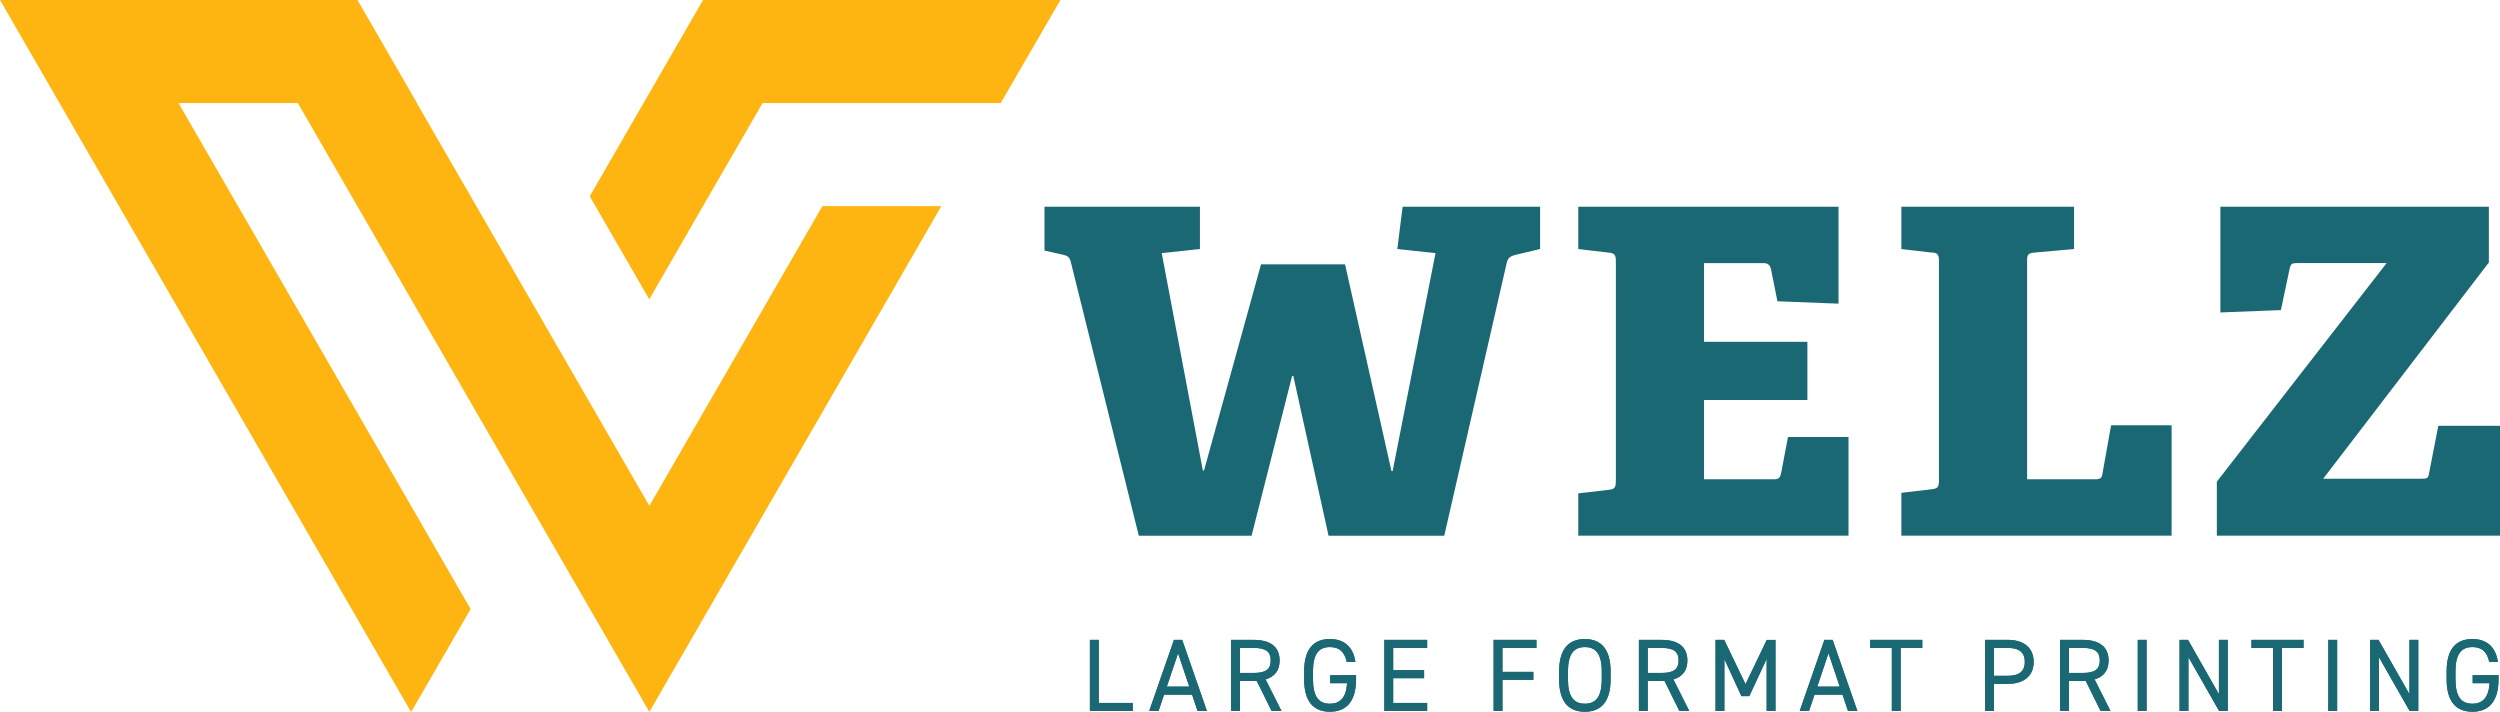
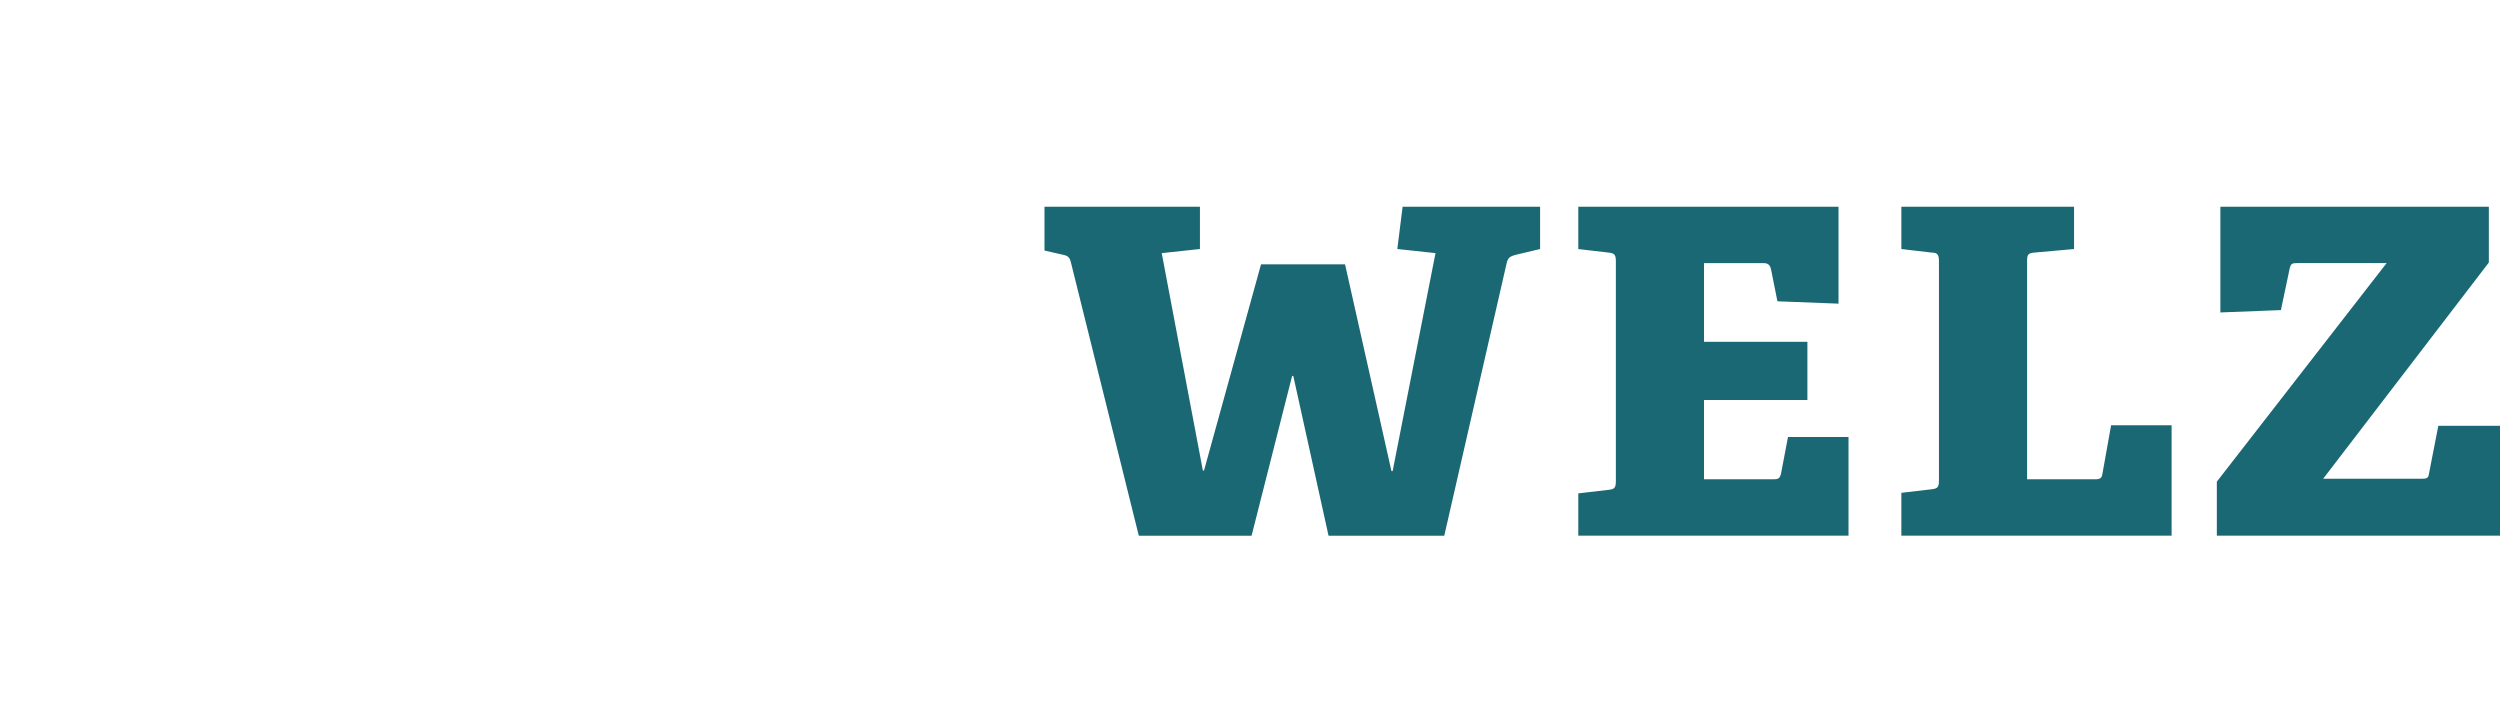
<svg xmlns="http://www.w3.org/2000/svg" version="1.1" id="Ebene_1" x="0px" y="0px" width="200px" height="56.939px" viewBox="-222.5 441.853 200 56.939" enable-background="new -222.5 441.853 200 56.939" xml:space="preserve">
  <g>
    <path fill="#1B6875" d="M-101.268,462.245l1.976-0.471v-3.383h-10.999l-0.423,3.383l3.055,0.328l-3.43,17.438h-0.094l-3.713-16.542   h-6.721l-4.561,16.495h-0.093l-3.29-17.389l3.057-0.33v-3.383h-12.437v3.505l1.531,0.349c0.423,0.094,0.517,0.281,0.61,0.706   l5.404,21.758h9.023l3.243-12.784h0.093l2.82,12.784h9.258l4.982-21.761C-101.877,462.526-101.783,462.386-101.268,462.245    M-96.238,484.709h21.619v-7.896h-4.842l-0.564,2.963c-0.094,0.326-0.186,0.42-0.609,0.42h-5.546v-6.344h8.272v-4.654h-8.272   v-6.297h4.746c0.376,0,0.519,0.141,0.612,0.472l0.516,2.584l4.888,0.188v-7.753h-20.819v3.385l2.396,0.281   c0.517,0.045,0.61,0.188,0.61,0.703v17.578c0,0.519-0.094,0.659-0.61,0.703l-2.396,0.281V484.709L-96.238,484.709z    M-70.391,484.709h21.62v-8.836h-4.841l-0.706,3.948c-0.047,0.281-0.188,0.375-0.565,0.375h-5.45v-17.436   c0-0.516,0.048-0.658,0.61-0.703l3.148-0.281v-3.383h-13.817v3.383l2.397,0.281c0.518,0,0.61,0.188,0.61,0.703v17.531   c0,0.516-0.093,0.656-0.61,0.706l-2.397,0.281L-70.391,484.709L-70.391,484.709z M-28.75,480.151h-7.896l13.254-17.297v-4.463   H-44.87v8.458l4.842-0.188l0.705-3.339c0.092-0.375,0.186-0.422,0.609-0.422h7.144l-13.583,17.484v4.323H-22.5v-8.789h-4.935   l-0.752,3.854C-28.231,480.103-28.372,480.151-28.75,480.151" />
  </g>
-   <path fill="#FFB511" d="M-189.157,450.095h0.015l-4.759-8.242H-222.5l32.874,56.938l0.047-0.029l4.728-8.185l-23.371-40.481h9.548  l28.115,48.695l0.01-0.031l0.004,0.031l23.352-40.448h-9.517l-13.841,23.977L-189.157,450.095z M-137.663,441.853h-28.593  l-4.758,8.242h0.001l-4.306,7.461l4.759,8.242l9.063-15.701h19.054L-137.663,441.853z" />
  <g>
-     <path fill="#1B6875" d="M-24.687,495.868v0.643h1.351c-0.073,1.178-0.578,1.639-1.375,1.639c-0.872,0-1.352-0.545-1.352-1.953   v-0.625c0-1.409,0.477-1.953,1.352-1.953c0.724,0,1.169,0.346,1.352,1.192h0.691c-0.181-1.25-0.94-1.836-2.043-1.836   c-1.261,0-2.06,0.758-2.06,2.594v0.625c0,1.839,0.799,2.597,2.06,2.597s2.093-0.758,2.093-2.597v-0.328L-24.687,495.868   L-24.687,495.868z M-29.745,493.042v4.344l-2.473-4.344h-0.676v5.686h0.709v-4.303l2.455,4.303h0.693v-5.686H-29.745z    M-35.528,493.042h-0.71v5.686h0.71V493.042z M-42.384,493.042v0.644h1.73v5.042h0.708v-5.042h1.731v-0.644H-42.384z    M-44.987,493.042v4.344l-2.471-4.344h-0.677v5.686h0.708v-4.303l2.455,4.303h0.693v-5.686H-44.987z M-50.771,493.042h-0.708v5.686   h0.708V493.042z M-56.981,495.686v-2h1.104c0.963,0,1.359,0.297,1.359,1.005c0,0.701-0.396,0.998-1.359,0.998h-1.104V495.686z    M-53.662,498.728l-1.27-2.521c0.724-0.216,1.119-0.719,1.119-1.516c0-1.104-0.756-1.648-2.067-1.648h-1.813v5.686h0.708v-2.398   h1.344l1.187,2.398H-53.662L-53.662,498.728z M-62.979,495.917v-2.231h1.104c0.964,0,1.359,0.411,1.359,1.12   c0,0.7-0.395,1.111-1.359,1.111H-62.979z M-61.875,496.561c1.318,0,2.068-0.659,2.068-1.755c0-1.104-0.758-1.764-2.068-1.764   h-1.813v5.686h0.709v-2.167H-61.875L-61.875,496.561z M-72.884,493.042v0.644h1.73v5.042h0.708v-5.042h1.729v-0.644H-72.884z    M-76.22,494.112l0.899,2.67h-1.797L-76.22,494.112z M-77.777,498.728l0.438-1.303h2.241l0.437,1.303h0.751l-1.979-5.686h-0.658   l-1.977,5.686H-77.777z M-84.564,493.042h-0.693v5.686h0.709v-4.144l1.36,2.958h0.634l1.386-2.981v4.169h0.708v-5.685h-0.7   l-1.698,3.542L-84.564,493.042z M-90.678,495.686v-2h1.104c0.964,0,1.361,0.297,1.361,1.005c0,0.701-0.397,0.998-1.361,0.998   h-1.104V495.686z M-87.359,498.728l-1.268-2.521c0.725-0.216,1.119-0.719,1.119-1.516c0-1.104-0.758-1.648-2.067-1.648h-1.813   v5.686h0.708v-2.398h1.343l1.187,2.398H-87.359L-87.359,498.728z M-97.063,495.571c0-1.409,0.478-1.951,1.351-1.951   s1.352,0.542,1.352,1.951v0.627c0,1.409-0.477,1.951-1.352,1.951c-0.873,0-1.351-0.545-1.351-1.951V495.571z M-93.653,496.198   v-0.627c0-1.836-0.8-2.594-2.06-2.594c-1.261,0-2.058,0.758-2.058,2.594v0.627c0,1.836,0.797,2.594,2.058,2.594   C-94.453,498.792-93.653,498.034-93.653,496.198 M-103.011,493.042v5.686h0.707v-2.487h2.473V495.6h-2.473v-1.914h2.719v-0.641   h-3.426V493.042z M-111.753,493.042v5.686h3.427v-0.641h-2.719v-1.977h2.473v-0.644h-2.473v-1.778h2.719v-0.644h-3.427V493.042z    M-116.087,495.868v0.643h1.352c-0.072,1.178-0.575,1.639-1.376,1.639c-0.871,0-1.351-0.545-1.351-1.953v-0.625   c0-1.409,0.479-1.953,1.351-1.953c0.726,0,1.169,0.346,1.353,1.192h0.691c-0.181-1.25-0.938-1.836-2.043-1.836   c-1.26,0-2.059,0.758-2.059,2.594v0.625c0,1.839,0.799,2.597,2.059,2.597c1.261,0,2.094-0.758,2.094-2.597v-0.328L-116.087,495.868   L-116.087,495.868z M-123.305,495.686v-2h1.104c0.964,0,1.358,0.297,1.358,1.005c0,0.701-0.395,0.998-1.358,0.998h-1.104V495.686z    M-119.982,498.728l-1.271-2.521c0.727-0.216,1.122-0.719,1.122-1.516c0-1.104-0.758-1.648-2.068-1.648h-1.812v5.686h0.707v-2.398   h1.345l1.187,2.398H-119.982L-119.982,498.728z M-128.255,494.112l0.896,2.67h-1.795L-128.255,494.112z M-129.813,498.728   l0.438-1.303h2.241l0.436,1.303h0.751l-1.978-5.686h-0.658l-1.978,5.686H-129.813z M-134.599,493.042h-0.709v5.686h3.428v-0.641   h-2.719V493.042L-134.599,493.042z" />
-     <path fill="#1B6875" d="M-24.687,495.868v0.643h1.351c-0.073,1.178-0.578,1.639-1.375,1.639c-0.872,0-1.352-0.545-1.352-1.953   v-0.625c0-1.409,0.477-1.953,1.352-1.953c0.724,0,1.169,0.346,1.352,1.192h0.691c-0.181-1.25-0.94-1.836-2.043-1.836   c-1.261,0-2.06,0.758-2.06,2.594v0.625c0,1.839,0.799,2.597,2.06,2.597s2.093-0.758,2.093-2.597v-0.328L-24.687,495.868   L-24.687,495.868z M-29.745,493.042v4.344l-2.473-4.344h-0.676v5.686h0.709v-4.303l2.455,4.303h0.693v-5.686H-29.745z    M-35.528,493.042h-0.71v5.686h0.71V493.042z M-42.384,493.042v0.644h1.73v5.042h0.708v-5.042h1.731v-0.644H-42.384z    M-44.987,493.042v4.344l-2.471-4.344h-0.677v5.686h0.708v-4.303l2.455,4.303h0.693v-5.686H-44.987z M-50.771,493.042h-0.708v5.686   h0.708V493.042z M-56.981,495.686v-2h1.104c0.963,0,1.359,0.297,1.359,1.005c0,0.701-0.396,0.998-1.359,0.998h-1.104V495.686z    M-53.662,498.728l-1.27-2.521c0.724-0.216,1.119-0.719,1.119-1.516c0-1.104-0.756-1.648-2.067-1.648h-1.813v5.686h0.708v-2.398   h1.344l1.187,2.398H-53.662L-53.662,498.728z M-62.979,495.917v-2.231h1.104c0.964,0,1.359,0.411,1.359,1.12   c0,0.7-0.395,1.111-1.359,1.111H-62.979z M-61.875,496.561c1.318,0,2.068-0.659,2.068-1.755c0-1.104-0.758-1.764-2.068-1.764   h-1.813v5.686h0.709v-2.167H-61.875L-61.875,496.561z M-72.884,493.042v0.644h1.73v5.042h0.708v-5.042h1.729v-0.644H-72.884z    M-76.22,494.112l0.899,2.67h-1.797L-76.22,494.112z M-77.777,498.728l0.438-1.303h2.241l0.437,1.303h0.751l-1.979-5.686h-0.658   l-1.977,5.686H-77.777z M-84.564,493.042h-0.693v5.686h0.709v-4.144l1.36,2.958h0.634l1.386-2.981v4.169h0.708v-5.685h-0.7   l-1.698,3.542L-84.564,493.042z M-90.678,495.686v-2h1.104c0.964,0,1.361,0.297,1.361,1.005c0,0.701-0.397,0.998-1.361,0.998   h-1.104V495.686z M-87.359,498.728l-1.268-2.521c0.725-0.216,1.119-0.719,1.119-1.516c0-1.104-0.758-1.648-2.067-1.648h-1.813   v5.686h0.708v-2.398h1.343l1.187,2.398H-87.359L-87.359,498.728z M-97.063,495.571c0-1.409,0.478-1.951,1.351-1.951   s1.352,0.542,1.352,1.951v0.627c0,1.409-0.477,1.951-1.352,1.951c-0.873,0-1.351-0.545-1.351-1.951V495.571z M-93.653,496.198   v-0.627c0-1.836-0.8-2.594-2.06-2.594c-1.261,0-2.058,0.758-2.058,2.594v0.627c0,1.836,0.797,2.594,2.058,2.594   C-94.453,498.792-93.653,498.034-93.653,496.198z M-103.011,493.042v5.686h0.707v-2.487h2.473V495.6h-2.473v-1.914h2.719v-0.641   h-3.426V493.042z M-111.753,493.042v5.686h3.427v-0.641h-2.719v-1.977h2.473v-0.644h-2.473v-1.778h2.719v-0.644h-3.427V493.042z    M-116.087,495.868v0.643h1.352c-0.072,1.178-0.575,1.639-1.376,1.639c-0.871,0-1.351-0.545-1.351-1.953v-0.625   c0-1.409,0.479-1.953,1.351-1.953c0.726,0,1.169,0.346,1.353,1.192h0.691c-0.181-1.25-0.938-1.836-2.043-1.836   c-1.26,0-2.059,0.758-2.059,2.594v0.625c0,1.839,0.799,2.597,2.059,2.597c1.261,0,2.094-0.758,2.094-2.597v-0.328L-116.087,495.868   L-116.087,495.868z M-123.305,495.686v-2h1.104c0.964,0,1.358,0.297,1.358,1.005c0,0.701-0.395,0.998-1.358,0.998h-1.104V495.686z    M-119.982,498.728l-1.271-2.521c0.727-0.216,1.122-0.719,1.122-1.516c0-1.104-0.758-1.648-2.068-1.648h-1.812v5.686h0.707v-2.398   h1.345l1.187,2.398H-119.982L-119.982,498.728z M-128.255,494.112l0.896,2.67h-1.795L-128.255,494.112z M-129.813,498.728   l0.438-1.303h2.241l0.436,1.303h0.751l-1.978-5.686h-0.658l-1.978,5.686H-129.813z M-134.599,493.042h-0.709v5.686h3.428v-0.641   h-2.719V493.042L-134.599,493.042z" />
-   </g>
+     </g>
</svg>